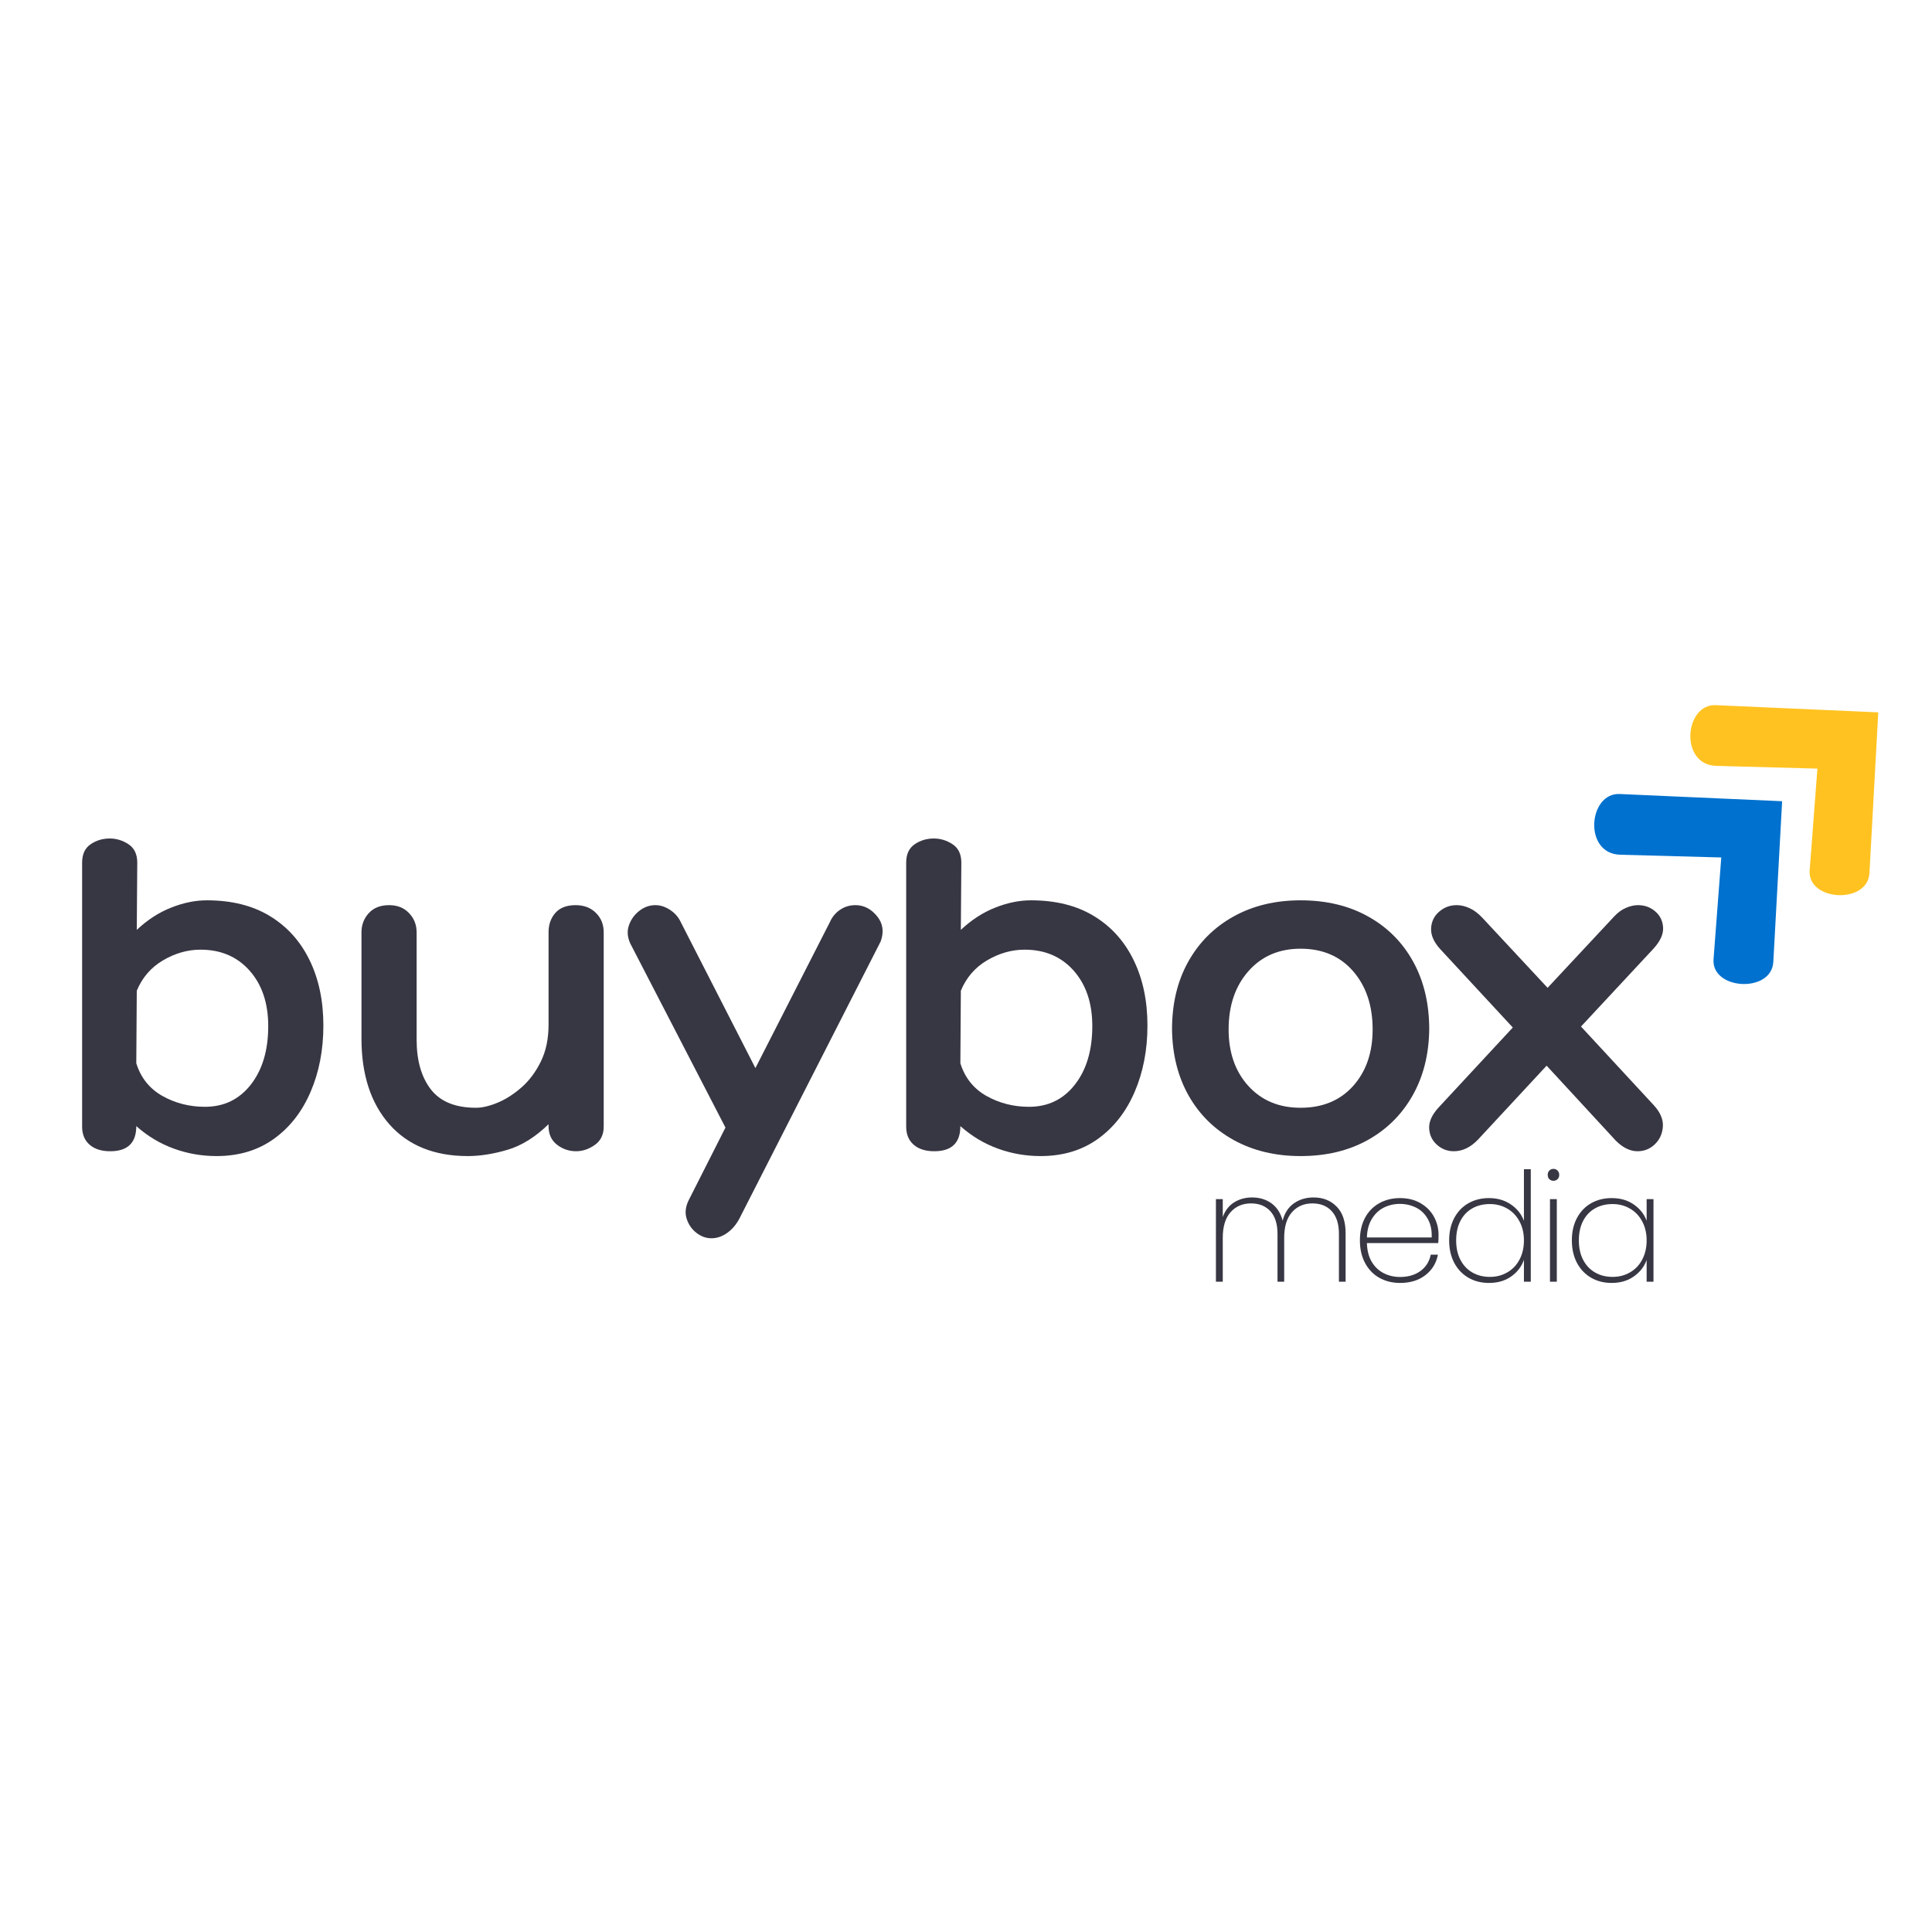
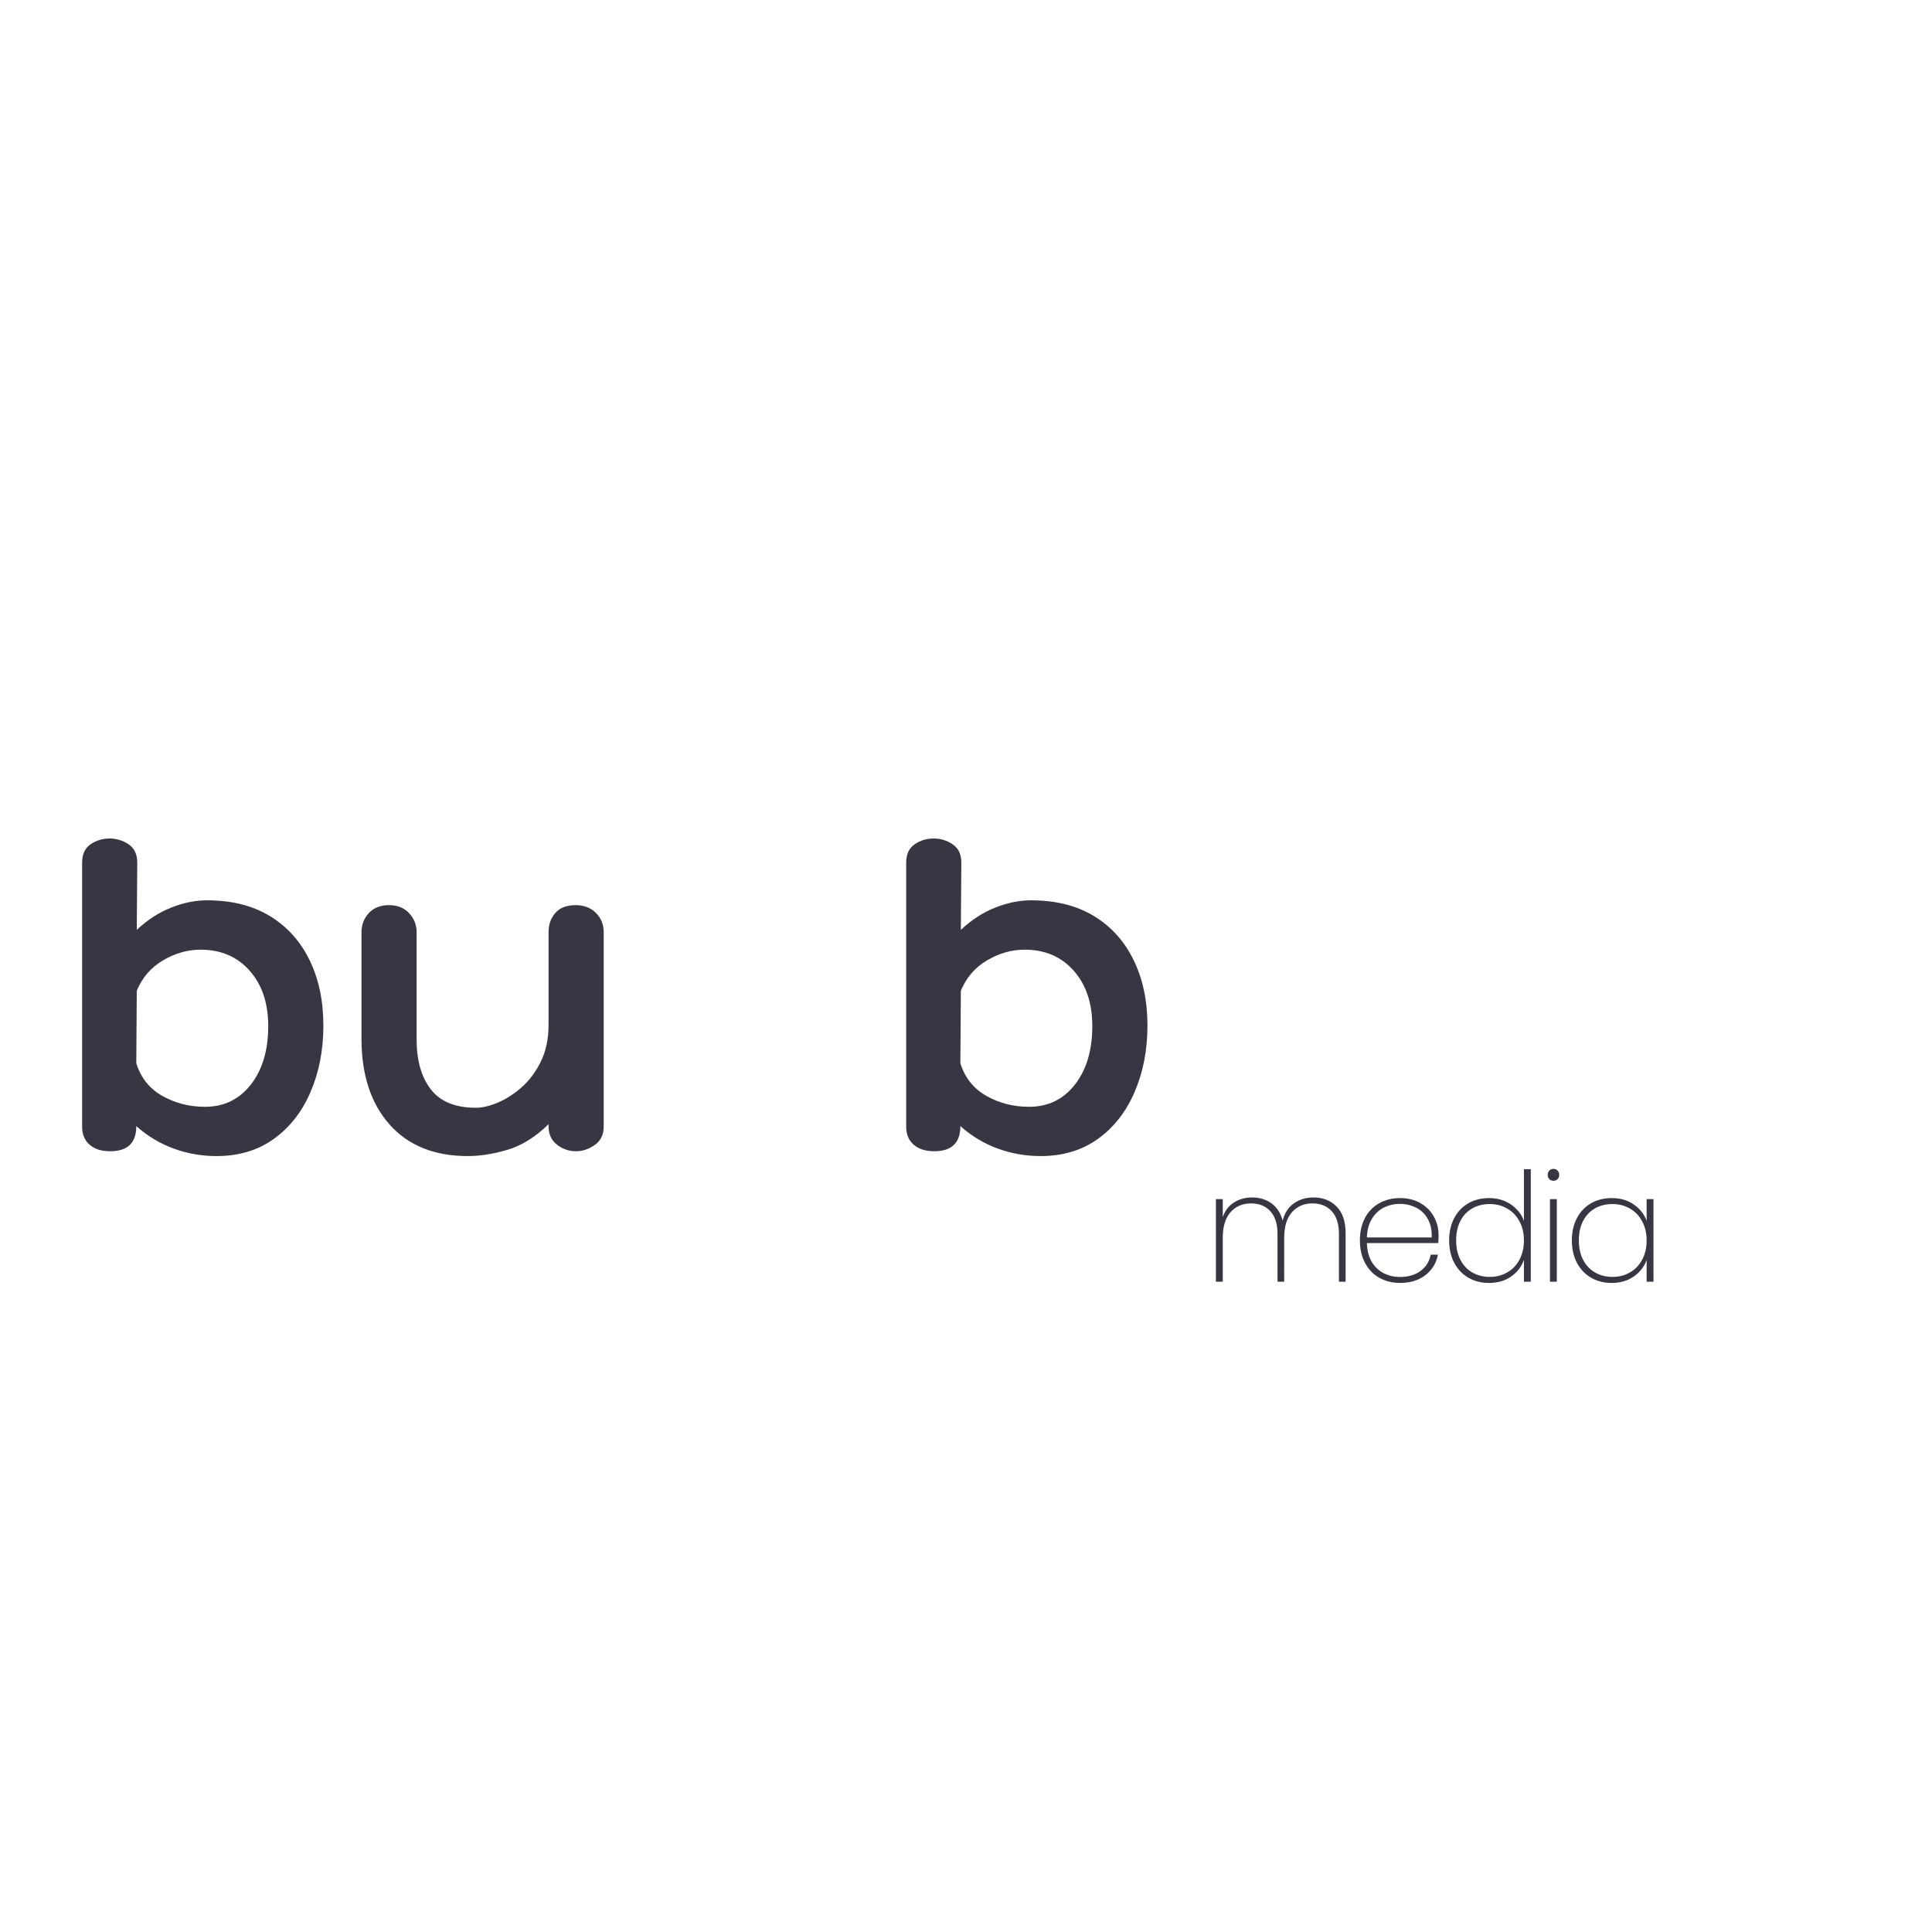
<svg xmlns="http://www.w3.org/2000/svg" width="500" zoomAndPan="magnify" viewBox="0 0 375 375" height="500" preserveAspectRatio="xMidYMid meet" version="1.0">
  <defs>
    <g />
    <clipPath id="df67189d5c">
      <path d="M 309 154 L 346 154 L 346 191 L 309 191 Z M 309 154 " clip-rule="nonzero" />
    </clipPath>
    <clipPath id="d7f1370130">
      <path d="M 301.824 159.82 L 327.711 135.895 L 363.344 174.449 L 337.457 198.375 Z M 301.824 159.82 " clip-rule="nonzero" />
    </clipPath>
    <clipPath id="155d215f32">
      <path d="M 301.824 159.82 L 327.711 135.895 L 363.344 174.449 L 337.457 198.375 Z M 301.824 159.82 " clip-rule="nonzero" />
    </clipPath>
    <clipPath id="91c41bf075">
      <path d="M 328 136 L 365 136 L 365 174 L 328 174 Z M 328 136 " clip-rule="nonzero" />
    </clipPath>
    <clipPath id="6a1235bf6f">
      <path d="M 320.484 142.574 L 346.371 118.648 L 382.004 157.203 L 356.117 181.129 Z M 320.484 142.574 " clip-rule="nonzero" />
    </clipPath>
    <clipPath id="ad0046f11e">
-       <path d="M 320.484 142.574 L 346.371 118.648 L 382.004 157.203 L 356.117 181.129 Z M 320.484 142.574 " clip-rule="nonzero" />
-     </clipPath>
+       </clipPath>
  </defs>
  <g clip-path="url(#df67189d5c)">
    <g clip-path="url(#d7f1370130)">
      <g clip-path="url(#155d215f32)">
-         <path fill="#0071ce" d="M 345.91 155.516 L 314.383 154.117 C 308.293 153.844 307.266 165.707 314.48 165.902 L 334.098 166.434 L 332.598 186.172 C 332.145 192.184 343.867 192.82 344.199 186.711 Z M 345.91 155.516 " fill-opacity="1" fill-rule="nonzero" />
-       </g>
+         </g>
    </g>
  </g>
  <g clip-path="url(#91c41bf075)">
    <g clip-path="url(#6a1235bf6f)">
      <g clip-path="url(#ad0046f11e)">
        <path fill="#ffc220" d="M 364.57 138.27 L 333.043 136.871 C 326.953 136.598 325.926 148.461 333.141 148.656 L 352.758 149.188 L 351.258 168.93 C 350.801 174.938 362.523 175.574 362.859 169.465 Z M 364.57 138.27 " fill-opacity="1" fill-rule="nonzero" />
      </g>
    </g>
  </g>
  <g fill="#373643" fill-opacity="1">
    <g transform="translate(11.251, 223.455)">
      <g>
        <path d="M 28.906 -48.703 C 33.719 -48.703 37.797 -47.68 41.141 -45.641 C 44.484 -43.609 47.047 -40.766 48.828 -37.109 C 50.617 -33.453 51.516 -29.211 51.516 -24.391 C 51.516 -19.641 50.68 -15.336 49.016 -11.484 C 47.359 -7.641 44.984 -4.609 41.891 -2.391 C 38.797 -0.172 35.094 0.938 30.781 0.938 C 27.895 0.938 25.125 0.453 22.469 -0.516 C 19.812 -1.484 17.391 -2.938 15.203 -4.875 C 15.203 -1.625 13.516 0 10.141 0 C 8.441 0 7.109 -0.422 6.141 -1.266 C 5.172 -2.109 4.688 -3.281 4.688 -4.781 L 4.688 -56.016 C 4.688 -57.641 5.234 -58.828 6.328 -59.578 C 7.422 -60.328 8.66 -60.703 10.047 -60.703 C 11.359 -60.703 12.578 -60.328 13.703 -59.578 C 14.828 -58.828 15.391 -57.641 15.391 -56.016 L 15.297 -42.969 C 17.359 -44.906 19.578 -46.344 21.953 -47.281 C 24.328 -48.227 26.645 -48.703 28.906 -48.703 Z M 28.531 -8.625 C 32.219 -8.625 35.188 -10.062 37.438 -12.938 C 39.688 -15.82 40.812 -19.609 40.812 -24.297 C 40.812 -28.742 39.609 -32.328 37.203 -35.047 C 34.797 -37.766 31.617 -39.125 27.672 -39.125 C 25.172 -39.125 22.75 -38.438 20.406 -37.062 C 18.062 -35.688 16.359 -33.719 15.297 -31.156 L 15.203 -17.078 C 16.078 -14.266 17.766 -12.148 20.266 -10.734 C 22.766 -9.328 25.52 -8.625 28.531 -8.625 Z M 28.531 -8.625 " />
      </g>
    </g>
  </g>
  <g fill="#373643" fill-opacity="1">
    <g transform="translate(65.663, 223.455)">
      <g>
        <path d="M 46.062 -47.766 C 47.695 -47.766 49.016 -47.258 50.016 -46.25 C 51.016 -45.25 51.516 -44 51.516 -42.5 L 51.516 -4.781 C 51.516 -3.219 50.938 -2.031 49.781 -1.219 C 48.625 -0.406 47.414 0 46.156 0 C 44.781 0 43.547 -0.422 42.453 -1.266 C 41.359 -2.109 40.812 -3.312 40.812 -4.875 L 40.812 -5.25 C 38.25 -2.75 35.594 -1.094 32.844 -0.281 C 30.094 0.531 27.523 0.938 25.141 0.938 C 18.641 0.938 13.57 -1.109 9.938 -5.203 C 6.312 -9.305 4.5 -14.859 4.5 -21.859 L 4.5 -42.5 C 4.5 -43.938 4.969 -45.172 5.906 -46.203 C 6.844 -47.242 8.16 -47.766 9.859 -47.766 C 11.484 -47.766 12.781 -47.242 13.75 -46.203 C 14.719 -45.172 15.203 -43.938 15.203 -42.5 L 15.203 -21.672 C 15.203 -17.609 16.125 -14.383 17.969 -12 C 19.812 -9.625 22.734 -8.438 26.734 -8.438 C 27.93 -8.438 29.328 -8.766 30.922 -9.422 C 32.516 -10.086 34.062 -11.078 35.562 -12.391 C 37.062 -13.703 38.312 -15.375 39.312 -17.406 C 40.312 -19.438 40.812 -21.828 40.812 -24.578 L 40.812 -42.5 C 40.812 -44 41.25 -45.25 42.125 -46.25 C 43 -47.258 44.312 -47.766 46.062 -47.766 Z M 46.062 -47.766 " />
      </g>
    </g>
  </g>
  <g fill="#373643" fill-opacity="1">
    <g transform="translate(122.327, 223.455)">
      <g>
-         <path d="M 43.719 -47.766 C 45.344 -47.766 46.734 -47.055 47.891 -45.641 C 49.055 -44.234 49.297 -42.594 48.609 -40.719 L 21.203 13.047 C 20.578 14.234 19.781 15.172 18.812 15.859 C 17.844 16.547 16.828 16.891 15.766 16.891 C 14.703 16.891 13.719 16.531 12.812 15.812 C 11.906 15.094 11.281 14.172 10.938 13.047 C 10.594 11.922 10.734 10.734 11.359 9.484 L 18.484 -4.594 L 0 -40.344 C -0.562 -41.594 -0.641 -42.781 -0.234 -43.906 C 0.172 -45.031 0.844 -45.953 1.781 -46.672 C 2.719 -47.398 3.75 -47.766 4.875 -47.766 C 5.875 -47.766 6.844 -47.445 7.781 -46.812 C 8.719 -46.188 9.41 -45.375 9.859 -44.375 L 24.297 -16.141 L 38.75 -44.469 C 39.188 -45.469 39.844 -46.266 40.719 -46.859 C 41.594 -47.461 42.594 -47.766 43.719 -47.766 Z M 43.719 -47.766 " />
-       </g>
+         </g>
    </g>
  </g>
  <g fill="#373643" fill-opacity="1">
    <g transform="translate(171.203, 223.455)">
      <g>
        <path d="M 28.906 -48.703 C 33.719 -48.703 37.797 -47.68 41.141 -45.641 C 44.484 -43.609 47.047 -40.766 48.828 -37.109 C 50.617 -33.453 51.516 -29.211 51.516 -24.391 C 51.516 -19.641 50.68 -15.336 49.016 -11.484 C 47.359 -7.641 44.984 -4.609 41.891 -2.391 C 38.797 -0.172 35.094 0.938 30.781 0.938 C 27.895 0.938 25.125 0.453 22.469 -0.516 C 19.812 -1.484 17.391 -2.938 15.203 -4.875 C 15.203 -1.625 13.516 0 10.141 0 C 8.441 0 7.109 -0.422 6.141 -1.266 C 5.172 -2.109 4.688 -3.281 4.688 -4.781 L 4.688 -56.016 C 4.688 -57.641 5.234 -58.828 6.328 -59.578 C 7.422 -60.328 8.66 -60.703 10.047 -60.703 C 11.359 -60.703 12.578 -60.328 13.703 -59.578 C 14.828 -58.828 15.391 -57.641 15.391 -56.016 L 15.297 -42.969 C 17.359 -44.906 19.578 -46.344 21.953 -47.281 C 24.328 -48.227 26.645 -48.703 28.906 -48.703 Z M 28.531 -8.625 C 32.219 -8.625 35.188 -10.062 37.438 -12.938 C 39.688 -15.82 40.812 -19.609 40.812 -24.297 C 40.812 -28.742 39.609 -32.328 37.203 -35.047 C 34.797 -37.766 31.617 -39.125 27.672 -39.125 C 25.172 -39.125 22.75 -38.438 20.406 -37.062 C 18.062 -35.688 16.359 -33.719 15.297 -31.156 L 15.203 -17.078 C 16.078 -14.266 17.766 -12.148 20.266 -10.734 C 22.766 -9.328 25.52 -8.625 28.531 -8.625 Z M 28.531 -8.625 " />
      </g>
    </g>
  </g>
  <g fill="#373643" fill-opacity="1">
    <g transform="translate(225.615, 223.455)">
      <g>
-         <path d="M 26.828 -48.703 C 31.836 -48.703 36.219 -47.648 39.969 -45.547 C 43.719 -43.453 46.625 -40.531 48.688 -36.781 C 50.758 -33.031 51.797 -28.648 51.797 -23.641 C 51.734 -18.766 50.648 -14.477 48.547 -10.781 C 46.453 -7.094 43.547 -4.219 39.828 -2.156 C 36.109 -0.094 31.773 0.938 26.828 0.938 C 21.953 0.938 17.633 -0.094 13.875 -2.156 C 10.125 -4.219 7.203 -7.094 5.109 -10.781 C 3.016 -14.477 1.938 -18.766 1.875 -23.641 C 1.875 -28.648 2.922 -33.031 5.016 -36.781 C 7.109 -40.531 10.031 -43.453 13.781 -45.547 C 17.539 -47.648 21.891 -48.703 26.828 -48.703 Z M 26.828 -8.438 C 31.086 -8.438 34.484 -9.844 37.016 -12.656 C 39.547 -15.477 40.812 -19.141 40.812 -23.641 C 40.812 -28.273 39.547 -32.047 37.016 -34.953 C 34.484 -37.859 31.086 -39.312 26.828 -39.312 C 22.641 -39.312 19.266 -37.859 16.703 -34.953 C 14.141 -32.047 12.859 -28.273 12.859 -23.641 C 12.859 -19.141 14.141 -15.477 16.703 -12.656 C 19.266 -9.844 22.641 -8.438 26.828 -8.438 Z M 26.828 -8.438 " />
-       </g>
+         </g>
    </g>
  </g>
  <g fill="#373643" fill-opacity="1">
    <g transform="translate(277.682, 223.455)">
      <g>
-         <path d="M 43.344 -8.906 C 44.594 -7.531 45.172 -6.156 45.078 -4.781 C 44.984 -3.406 44.469 -2.266 43.531 -1.359 C 42.594 -0.453 41.469 0 40.156 0 C 38.719 0 37.312 -0.688 35.938 -2.062 L 22.516 -16.609 L 9.188 -2.25 C 7.75 -0.75 6.188 0 4.5 0 C 3.25 0 2.156 -0.422 1.219 -1.266 C 0.281 -2.109 -0.219 -3.172 -0.281 -4.453 C -0.344 -5.734 0.25 -7.062 1.5 -8.438 L 15.953 -24.016 L 1.875 -39.219 C 0.625 -40.594 0.031 -41.938 0.094 -43.25 C 0.156 -44.562 0.672 -45.641 1.641 -46.484 C 2.609 -47.336 3.75 -47.766 5.062 -47.766 C 5.875 -47.766 6.703 -47.57 7.547 -47.188 C 8.391 -46.812 9.223 -46.188 10.047 -45.312 L 22.703 -31.719 L 35.562 -45.5 C 36.312 -46.312 37.094 -46.891 37.906 -47.234 C 38.719 -47.586 39.5 -47.766 40.25 -47.766 C 41.562 -47.766 42.688 -47.352 43.625 -46.531 C 44.562 -45.719 45.062 -44.672 45.125 -43.391 C 45.188 -42.109 44.562 -40.75 43.25 -39.312 L 29.188 -24.203 Z M 43.344 -8.906 " />
-       </g>
+         </g>
    </g>
  </g>
  <g fill="#373643" fill-opacity="1">
    <g transform="translate(233.588, 248.783)">
      <g>
        <path d="M 21.375 -16.359 C 23.195 -16.359 24.688 -15.77 25.844 -14.594 C 27.008 -13.426 27.594 -11.691 27.594 -9.391 L 27.594 0 L 26.297 0 L 26.297 -9.297 C 26.297 -11.203 25.836 -12.66 24.922 -13.672 C 24.004 -14.691 22.75 -15.203 21.156 -15.203 C 19.508 -15.203 18.18 -14.629 17.172 -13.484 C 16.172 -12.348 15.672 -10.695 15.672 -8.531 L 15.672 0 L 14.375 0 L 14.375 -9.297 C 14.375 -11.203 13.914 -12.66 13 -13.672 C 12.082 -14.691 10.828 -15.203 9.234 -15.203 C 7.586 -15.203 6.258 -14.629 5.25 -13.484 C 4.25 -12.348 3.75 -10.695 3.75 -8.531 L 3.75 0 L 2.422 0 L 2.422 -16.031 L 3.75 -16.031 L 3.75 -12.547 C 4.195 -13.805 4.926 -14.754 5.938 -15.391 C 6.957 -16.035 8.125 -16.359 9.438 -16.359 C 10.895 -16.359 12.148 -15.977 13.203 -15.219 C 14.254 -14.457 14.977 -13.336 15.375 -11.859 C 15.75 -13.336 16.477 -14.457 17.562 -15.219 C 18.645 -15.977 19.914 -16.359 21.375 -16.359 Z M 21.375 -16.359 " />
      </g>
    </g>
  </g>
  <g fill="#373643" fill-opacity="1">
    <g transform="translate(262.363, 248.783)">
      <g>
        <path d="M 16.859 -9.094 C 16.859 -8.383 16.836 -7.852 16.797 -7.5 L 2.953 -7.5 C 2.992 -6.062 3.305 -4.848 3.891 -3.859 C 4.484 -2.879 5.258 -2.145 6.219 -1.656 C 7.188 -1.164 8.242 -0.922 9.391 -0.922 C 10.961 -0.922 12.281 -1.305 13.344 -2.078 C 14.406 -2.859 15.07 -3.914 15.344 -5.25 L 16.734 -5.25 C 16.422 -3.613 15.613 -2.289 14.312 -1.281 C 13.008 -0.27 11.367 0.234 9.391 0.234 C 7.891 0.234 6.547 -0.098 5.359 -0.766 C 4.18 -1.43 3.258 -2.391 2.594 -3.641 C 1.926 -4.891 1.594 -6.352 1.594 -8.031 C 1.594 -9.695 1.922 -11.148 2.578 -12.391 C 3.242 -13.629 4.164 -14.578 5.344 -15.234 C 6.52 -15.898 7.867 -16.234 9.391 -16.234 C 10.922 -16.234 12.25 -15.898 13.375 -15.234 C 14.508 -14.578 15.375 -13.703 15.969 -12.609 C 16.562 -11.523 16.859 -10.352 16.859 -9.094 Z M 15.531 -8.594 C 15.582 -10.008 15.328 -11.207 14.766 -12.188 C 14.211 -13.176 13.453 -13.91 12.484 -14.391 C 11.516 -14.867 10.473 -15.109 9.359 -15.109 C 8.234 -15.109 7.191 -14.867 6.234 -14.391 C 5.285 -13.91 4.508 -13.176 3.906 -12.188 C 3.312 -11.207 2.992 -10.008 2.953 -8.594 Z M 15.531 -8.594 " />
      </g>
    </g>
  </g>
  <g fill="#373643" fill-opacity="1">
    <g transform="translate(279.686, 248.783)">
      <g>
        <path d="M 1.594 -8.031 C 1.594 -9.676 1.922 -11.117 2.578 -12.359 C 3.242 -13.609 4.16 -14.566 5.328 -15.234 C 6.492 -15.898 7.828 -16.234 9.328 -16.234 C 10.961 -16.234 12.379 -15.82 13.578 -15 C 14.773 -14.188 15.617 -13.129 16.109 -11.828 L 16.109 -21.844 L 17.438 -21.844 L 17.438 0 L 16.109 0 L 16.109 -4.25 C 15.641 -2.926 14.812 -1.848 13.625 -1.016 C 12.445 -0.18 11.016 0.234 9.328 0.234 C 7.828 0.234 6.492 -0.102 5.328 -0.781 C 4.16 -1.457 3.242 -2.422 2.578 -3.672 C 1.922 -4.922 1.594 -6.375 1.594 -8.031 Z M 16.109 -8.031 C 16.109 -9.426 15.816 -10.66 15.234 -11.734 C 14.66 -12.805 13.867 -13.629 12.859 -14.203 C 11.859 -14.785 10.738 -15.078 9.5 -15.078 C 8.207 -15.078 7.066 -14.797 6.078 -14.234 C 5.098 -13.68 4.332 -12.875 3.781 -11.812 C 3.227 -10.75 2.953 -9.488 2.953 -8.031 C 2.953 -6.57 3.227 -5.312 3.781 -4.25 C 4.332 -3.188 5.102 -2.367 6.094 -1.797 C 7.082 -1.223 8.219 -0.938 9.5 -0.938 C 10.738 -0.938 11.863 -1.227 12.875 -1.812 C 13.895 -2.395 14.688 -3.223 15.25 -4.297 C 15.82 -5.367 16.109 -6.613 16.109 -8.031 Z M 16.109 -8.031 " />
      </g>
    </g>
  </g>
  <g fill="#373643" fill-opacity="1">
    <g transform="translate(298.427, 248.783)">
      <g>
        <path d="M 3.094 -19.594 C 2.781 -19.594 2.516 -19.695 2.297 -19.906 C 2.086 -20.113 1.984 -20.395 1.984 -20.75 C 1.984 -21.082 2.086 -21.359 2.297 -21.578 C 2.516 -21.797 2.781 -21.906 3.094 -21.906 C 3.414 -21.906 3.68 -21.797 3.891 -21.578 C 4.109 -21.359 4.219 -21.082 4.219 -20.75 C 4.219 -20.395 4.109 -20.113 3.891 -19.906 C 3.68 -19.695 3.414 -19.594 3.094 -19.594 Z M 3.75 -16.031 L 3.75 0 L 2.422 0 L 2.422 -16.031 Z M 3.75 -16.031 " />
      </g>
    </g>
  </g>
  <g fill="#373643" fill-opacity="1">
    <g transform="translate(303.503, 248.783)">
      <g>
        <path d="M 1.594 -8.031 C 1.594 -9.676 1.922 -11.117 2.578 -12.359 C 3.242 -13.609 4.16 -14.566 5.328 -15.234 C 6.492 -15.898 7.828 -16.234 9.328 -16.234 C 11.016 -16.234 12.445 -15.816 13.625 -14.984 C 14.812 -14.16 15.641 -13.109 16.109 -11.828 L 16.109 -16.031 L 17.438 -16.031 L 17.438 0 L 16.109 0 L 16.109 -4.219 C 15.641 -2.914 14.805 -1.848 13.609 -1.016 C 12.422 -0.18 10.992 0.234 9.328 0.234 C 7.828 0.234 6.492 -0.102 5.328 -0.781 C 4.16 -1.457 3.242 -2.422 2.578 -3.672 C 1.922 -4.922 1.594 -6.375 1.594 -8.031 Z M 16.109 -8.031 C 16.109 -9.426 15.816 -10.66 15.234 -11.734 C 14.66 -12.805 13.867 -13.629 12.859 -14.203 C 11.859 -14.785 10.738 -15.078 9.5 -15.078 C 8.207 -15.078 7.066 -14.797 6.078 -14.234 C 5.098 -13.68 4.332 -12.875 3.781 -11.812 C 3.227 -10.75 2.953 -9.488 2.953 -8.031 C 2.953 -6.57 3.227 -5.312 3.781 -4.25 C 4.332 -3.188 5.102 -2.367 6.094 -1.797 C 7.082 -1.223 8.219 -0.938 9.5 -0.938 C 10.738 -0.938 11.863 -1.227 12.875 -1.812 C 13.895 -2.395 14.688 -3.223 15.25 -4.297 C 15.82 -5.367 16.109 -6.613 16.109 -8.031 Z M 16.109 -8.031 " />
      </g>
    </g>
  </g>
</svg>